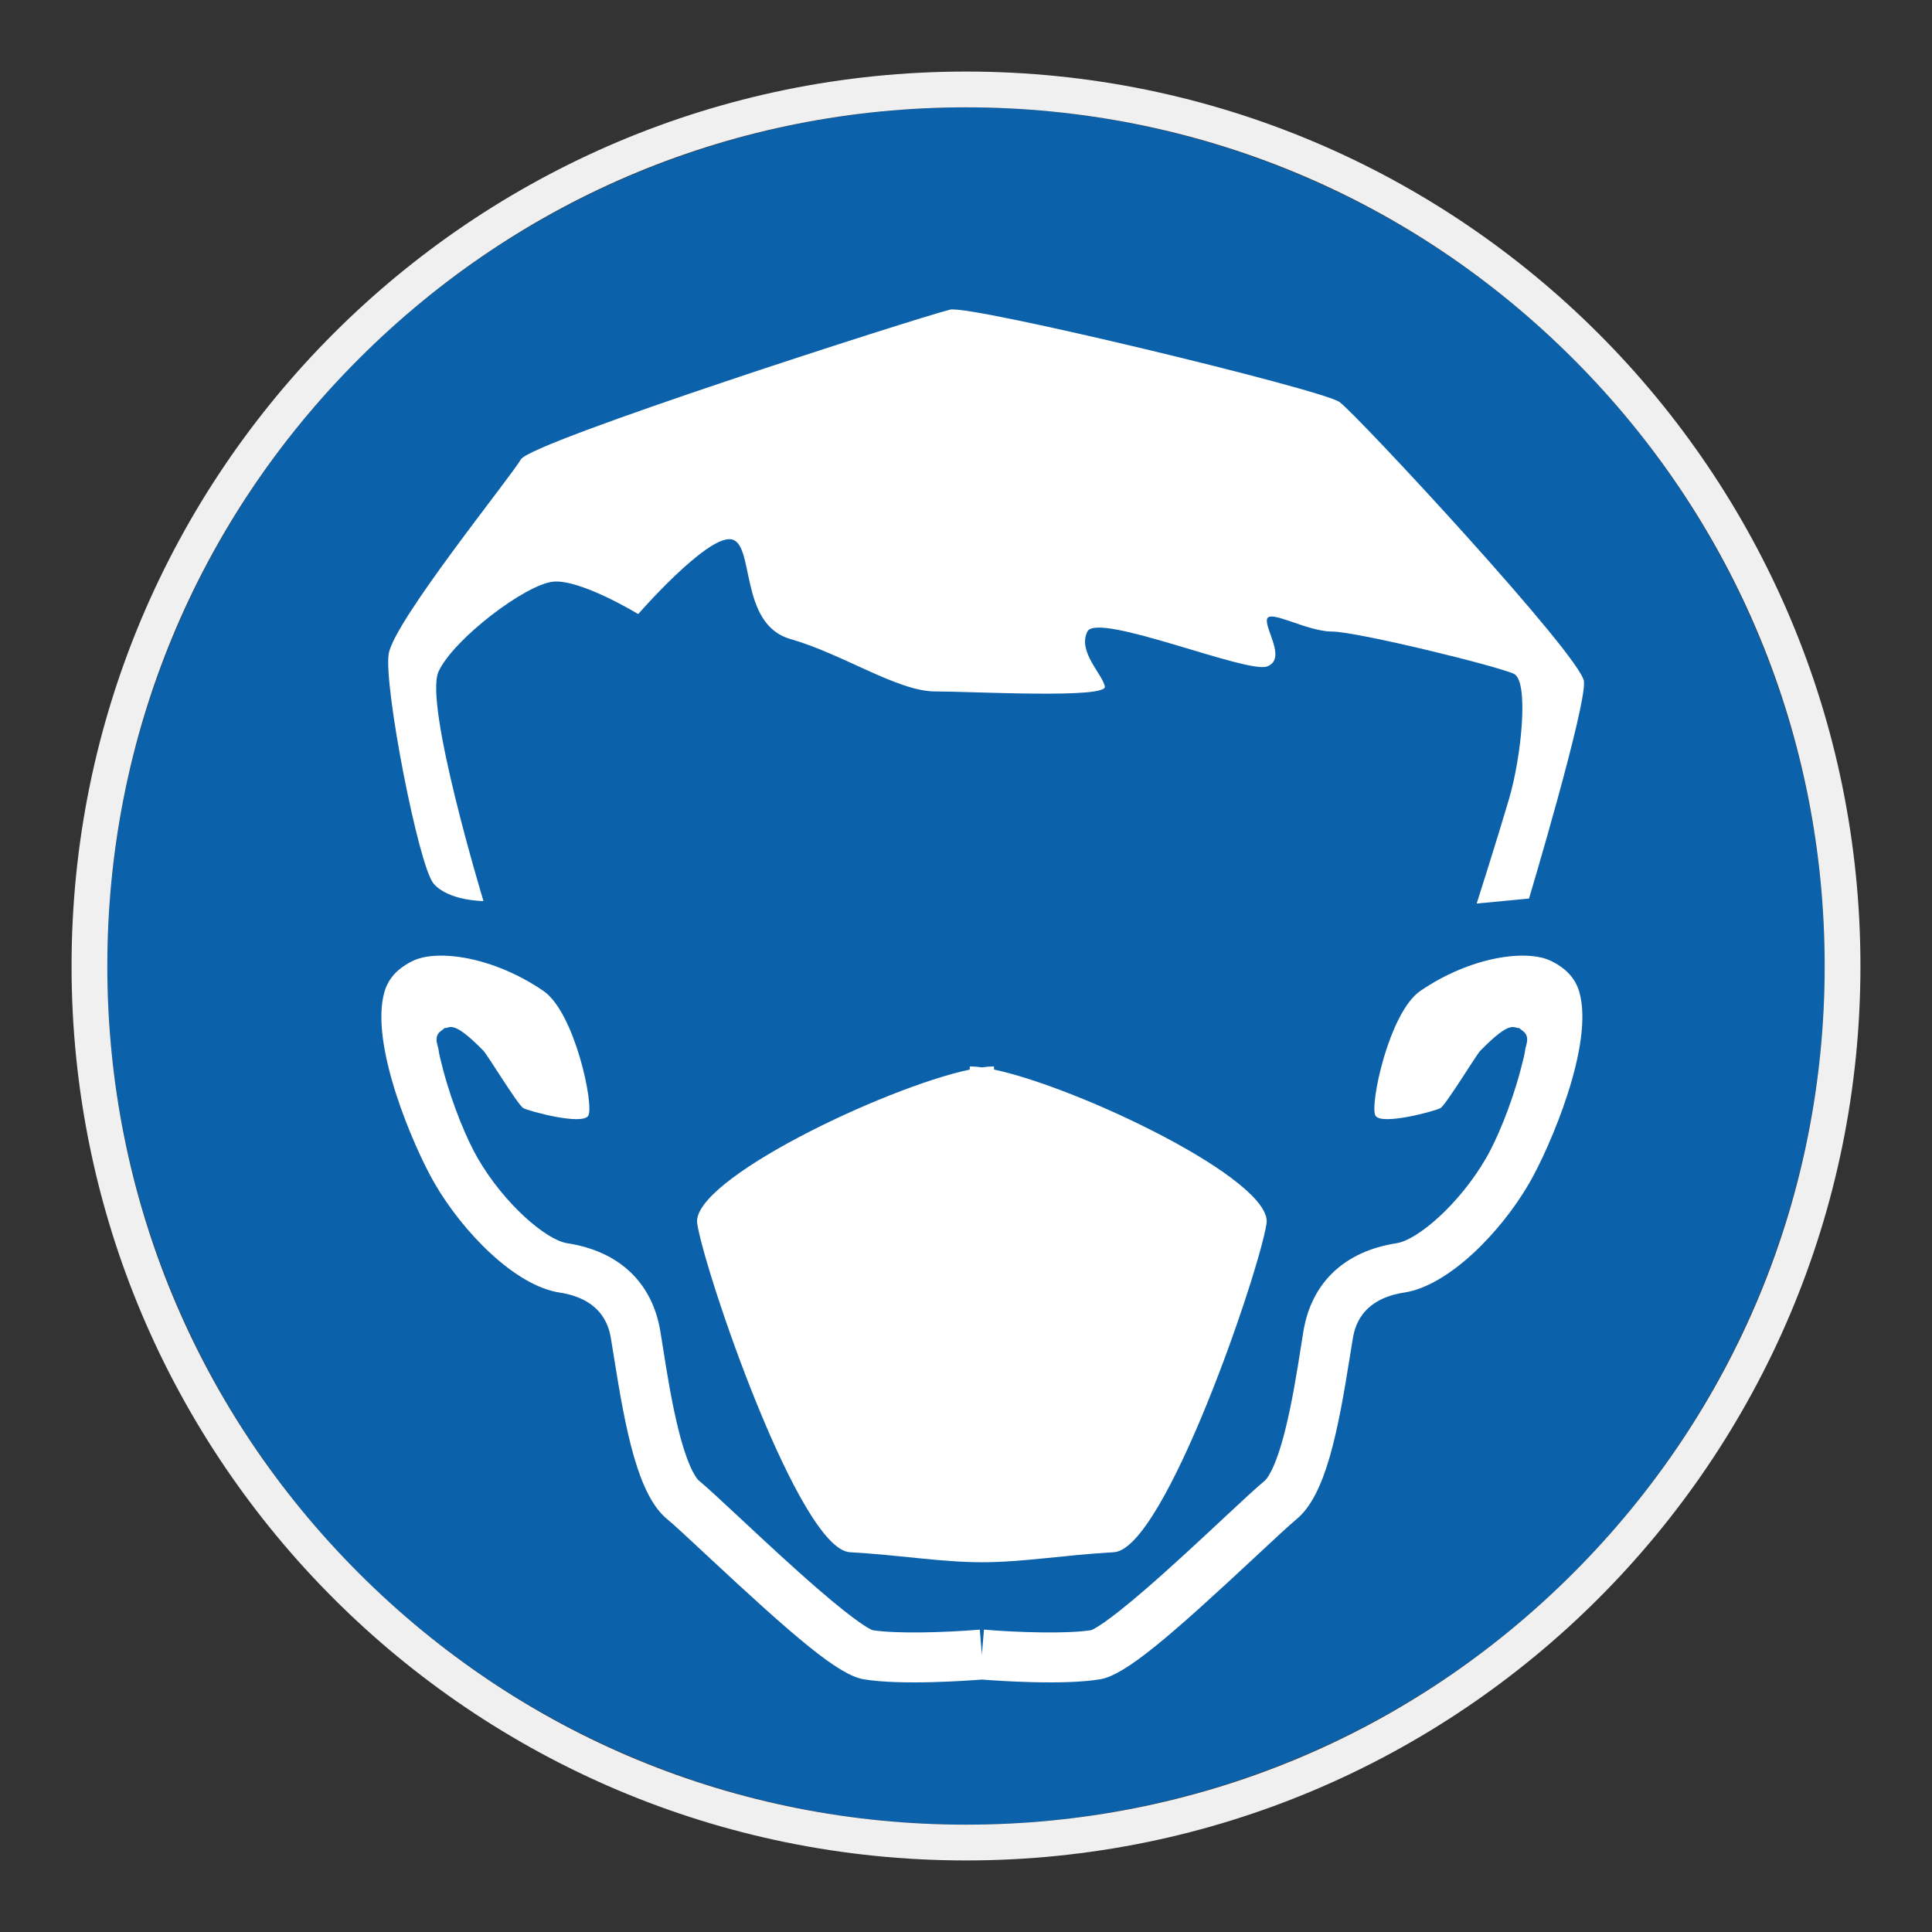
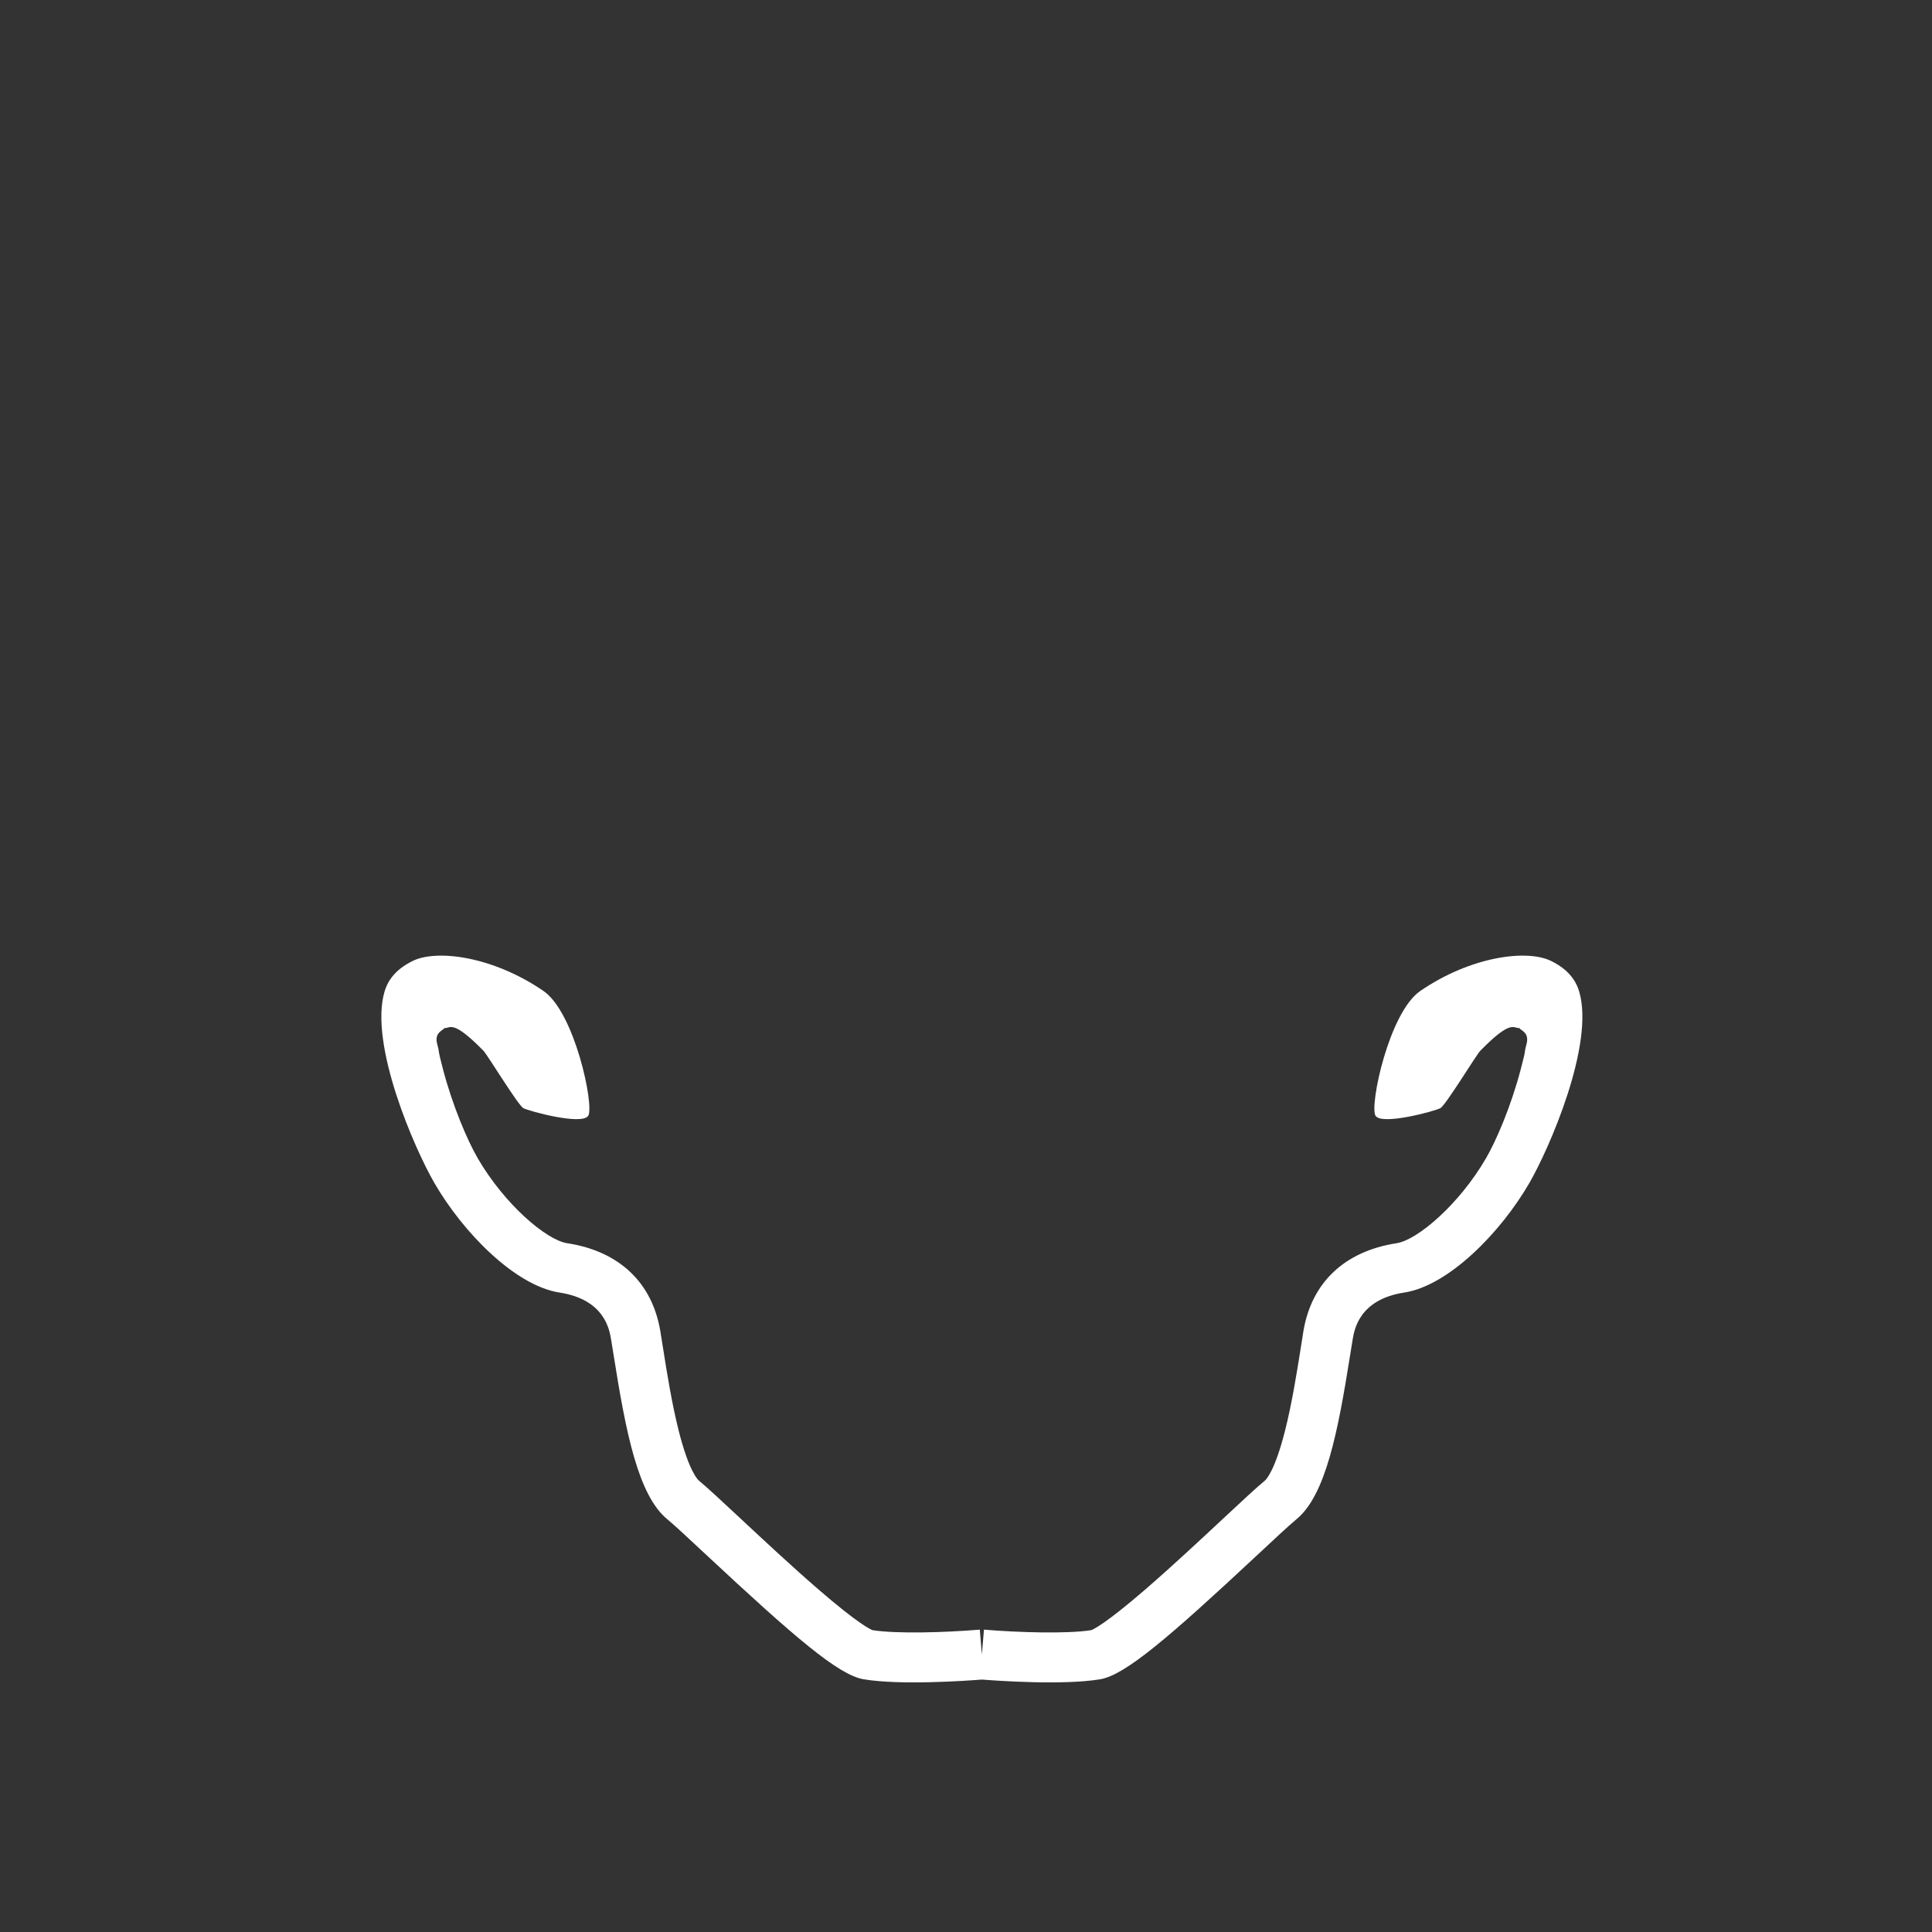
<svg xmlns="http://www.w3.org/2000/svg" viewBox="0 0 306.142 306.142">
  <rect x="0" y="0" width="306.142" height="306.142" fill="#333333" stroke="none" />
  <g id="Calque_2" data-name="Calque 2">
-     <circle cx="153.071" cy="153.071" r="136.063" style="fill: #0b61aa;" />
-   </g>
+     </g>
  <g id="Calque_4" data-name="Calque 4">
    <g>
-       <path d="M212.244,63.694c-2.772-1.977-58.523-15.422-61.687-14.632-5.385,1.347-66.433,20.958-68.012,23.724-1.583,2.773-20.168,25.704-20.958,30.844-.79,5.146,4.746,33.613,7.116,36.38,2.373,2.77,7.909,2.77,7.909,2.77,0,0-9.489-31.24-7.116-36.376,2.373-5.146,13.838-13.845,18.188-14.235,4.349-.4,13.445,5.136,13.445,5.136,0,0,10.675-12.255,14.631-11.862,3.953.393,1.183,13.445,9.49,15.815,8.302,2.373,17.001,8.306,22.931,8.306,5.936,0,27.287,1.187,26.894-.786-.397-1.983-4.353-5.539-2.767-8.703,1.579-3.163,25.298,6.719,28.467,5.533,3.16-1.183-.4-5.929,0-7.513.393-1.58,6.323,1.98,10.282,1.98,3.953,0,26.487,5.533,28.86,6.719,2.37,1.187,1.187,13.049-.789,19.771-1.977,6.723-5.136,16.608-5.136,16.608l8.296-.79s9.099-30.447,8.706-34.403c-.397-3.95-35.983-42.309-38.75-44.285Z" style="fill: #fff;" />
-       <path d="M134.679,245.962c8.063.457,14.392,1.587,20.912,1.587,6.515,0,12.842-1.13,20.911-1.587,8.066-.463,23.045-44.479,24.194-52.088,1.036-6.839-29.617-21.511-43.173-24.391-.016-.327-.027-.5-.027-.5-.557,0-1.196.053-1.906.15-.714-.097-1.354-.15-1.907-.15,0,0-.011.173-.03.5-13.556,2.88-44.213,17.552-43.173,24.391,1.154,7.609,16.132,51.625,24.198,52.088Z" style="fill: #fff;" />
      <path d="M245.824,152.292c-3.833-1.916-12.725-.767-20.754,4.723-4.983,3.409-8.076,18.171-7.113,19.775.953,1.593,9.436-.737,10.282-1.19.843-.457,5.686-8.446,6.323-9.096,5.026-5.136,5.26-3.476,6.216-3.6.107.38,1.65.627,1.1,2.596-.45,1.613.1.18-.937,4.063-1.523,5.763-3.833,11.152-5.453,13.942-4.236,7.316-10.869,12.985-14.182,13.492-8.232,1.267-13.475,6.216-14.768,13.935l-.42,2.653c-.623,3.913-1.393,8.773-2.49,13.105-1.636,6.499-3.05,7.803-3.2,7.929-1.28,1.046-3.619,3.226-6.579,5.989-3.703,3.46-8.313,7.756-12.443,11.322-6.116,5.276-8.059,6.219-8.493,6.383-3.769.6-11.425.38-16.995-.083l-.33,3.943-.33-3.943c-5.569.463-13.229.683-16.999.083-.43-.163-2.373-1.106-8.485-6.383-4.136-3.566-8.746-7.863-12.448-11.322-2.964-2.763-5.303-4.943-6.576-5.989-.156-.127-1.57-1.43-3.209-7.929-1.09-4.333-1.863-9.192-2.48-13.105l-.426-2.653c-1.29-7.719-6.533-12.669-14.766-13.935-3.309-.507-9.945-6.176-14.185-13.492-1.613-2.79-3.926-8.179-5.453-13.942-1.03-3.883-.483-2.45-.937-4.063-.553-1.97,1-2.216,1.103-2.596.956.123,1.186-1.537,6.213,3.6.636.65,5.483,8.639,6.326,9.096.85.453,9.326,2.783,10.282,1.19.96-1.603-2.13-16.365-7.116-19.775-8.026-5.49-16.918-6.639-20.751-4.723-1.263.63-3.559,1.963-4.402,4.786-2.503,8.349,4.709,24.897,7.892,30.387,4.513,7.803,12.772,16.265,19.825,17.352,7.113,1.093,7.906,5.853,8.166,7.419l.42,2.59c1.89,11.925,3.833,22.104,8.49,25.914,1.077.883,3.446,3.093,6.189,5.653,14.032,13.089,20.958,19.045,24.931,19.705,5.863.98,16.435.223,18.729.043,2.293.18,12.862.937,18.728-.043,3.973-.66,10.899-6.616,24.927-19.705,2.74-2.56,5.109-4.77,6.189-5.653,4.653-3.81,6.596-13.989,8.49-25.914l.42-2.59c.264-1.567,1.053-6.326,8.166-7.419,7.053-1.087,15.308-9.549,19.825-17.352,3.177-5.49,10.396-22.038,7.889-30.387-.843-2.823-3.136-4.156-4.4-4.786Z" style="fill: #fff;" />
    </g>
  </g>
  <g id="Calque_1_-_copie" data-name="Calque 1 - copie">
-     <path d="M153.071,17.008c36.344,0,70.512,14.153,96.211,39.852,25.699,25.699,39.852,59.867,39.852,96.211s-14.153,70.512-39.852,96.211c-25.699,25.699-59.867,39.852-96.211,39.852s-70.512-14.153-96.211-39.852c-25.699-25.699-39.852-59.867-39.852-96.211s14.153-70.512,39.852-96.211c25.699-25.699,59.867-39.852,96.211-39.852M153.071,11.339C74.794,11.339,11.339,74.794,11.339,153.071s63.456,141.732,141.732,141.732,141.732-63.456,141.732-141.732S231.347,11.339,153.071,11.339h0Z" style="fill: #f0f0f0;" />
-   </g>
+     </g>
</svg>